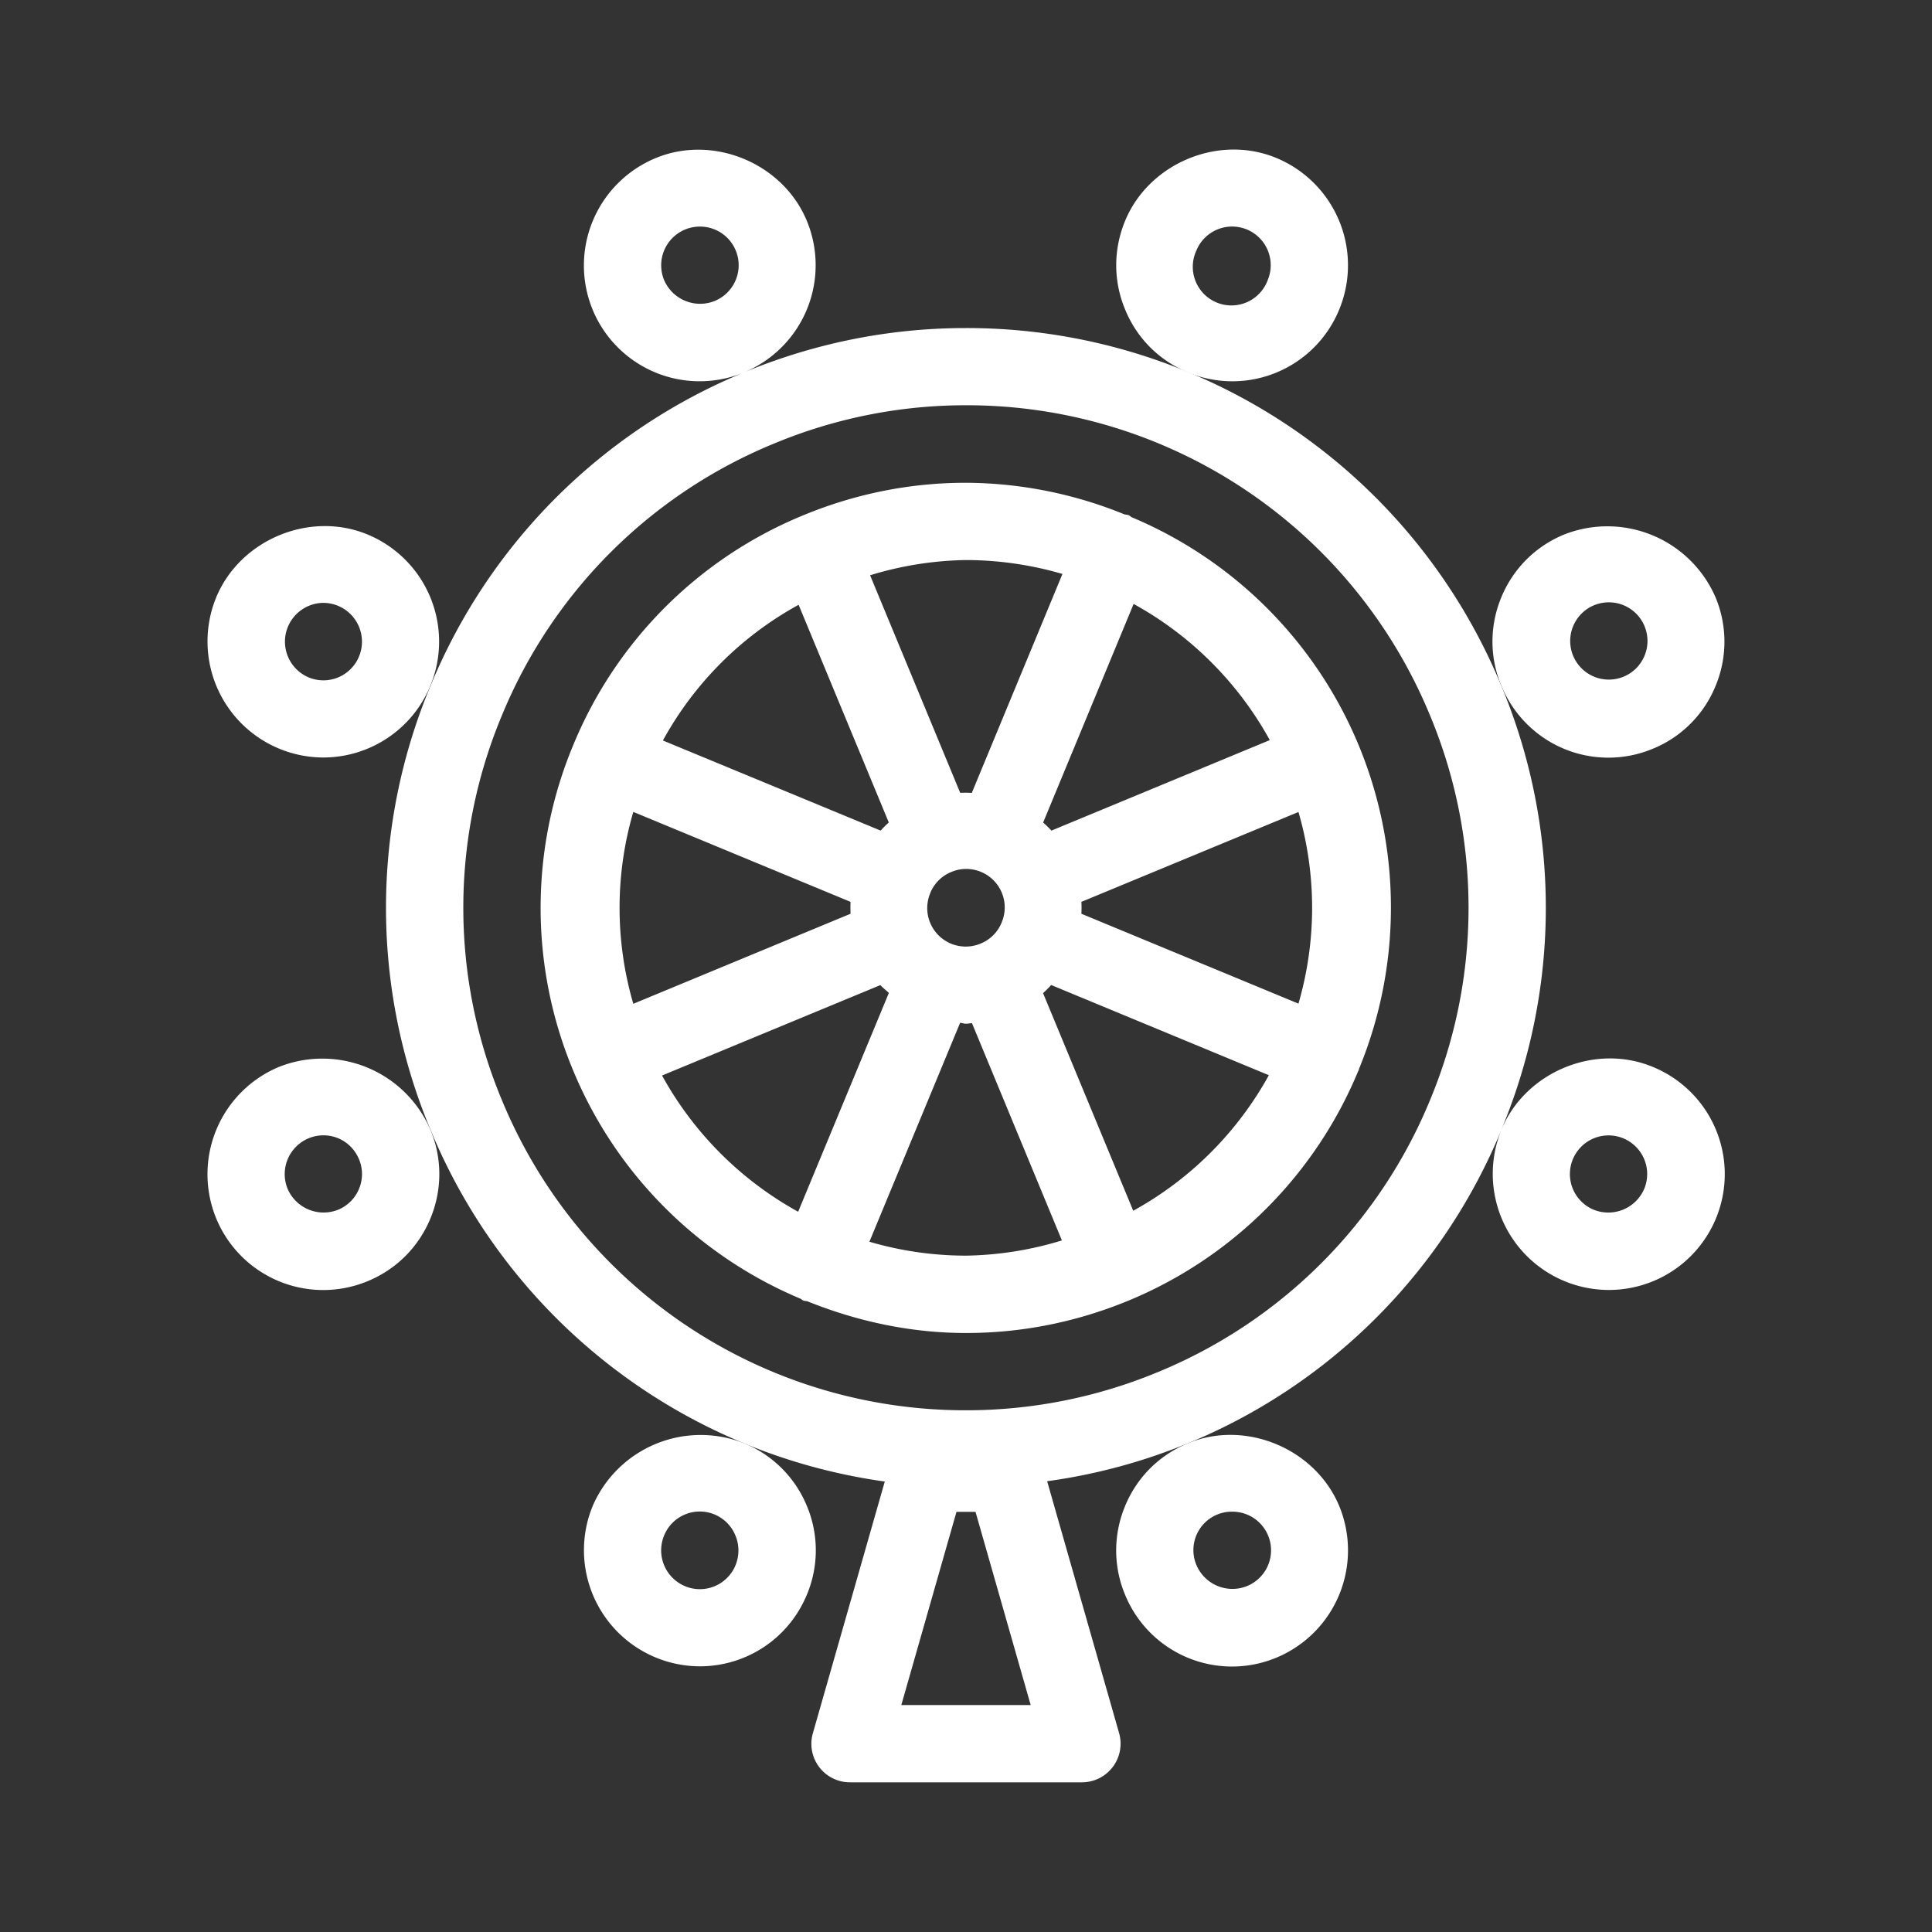
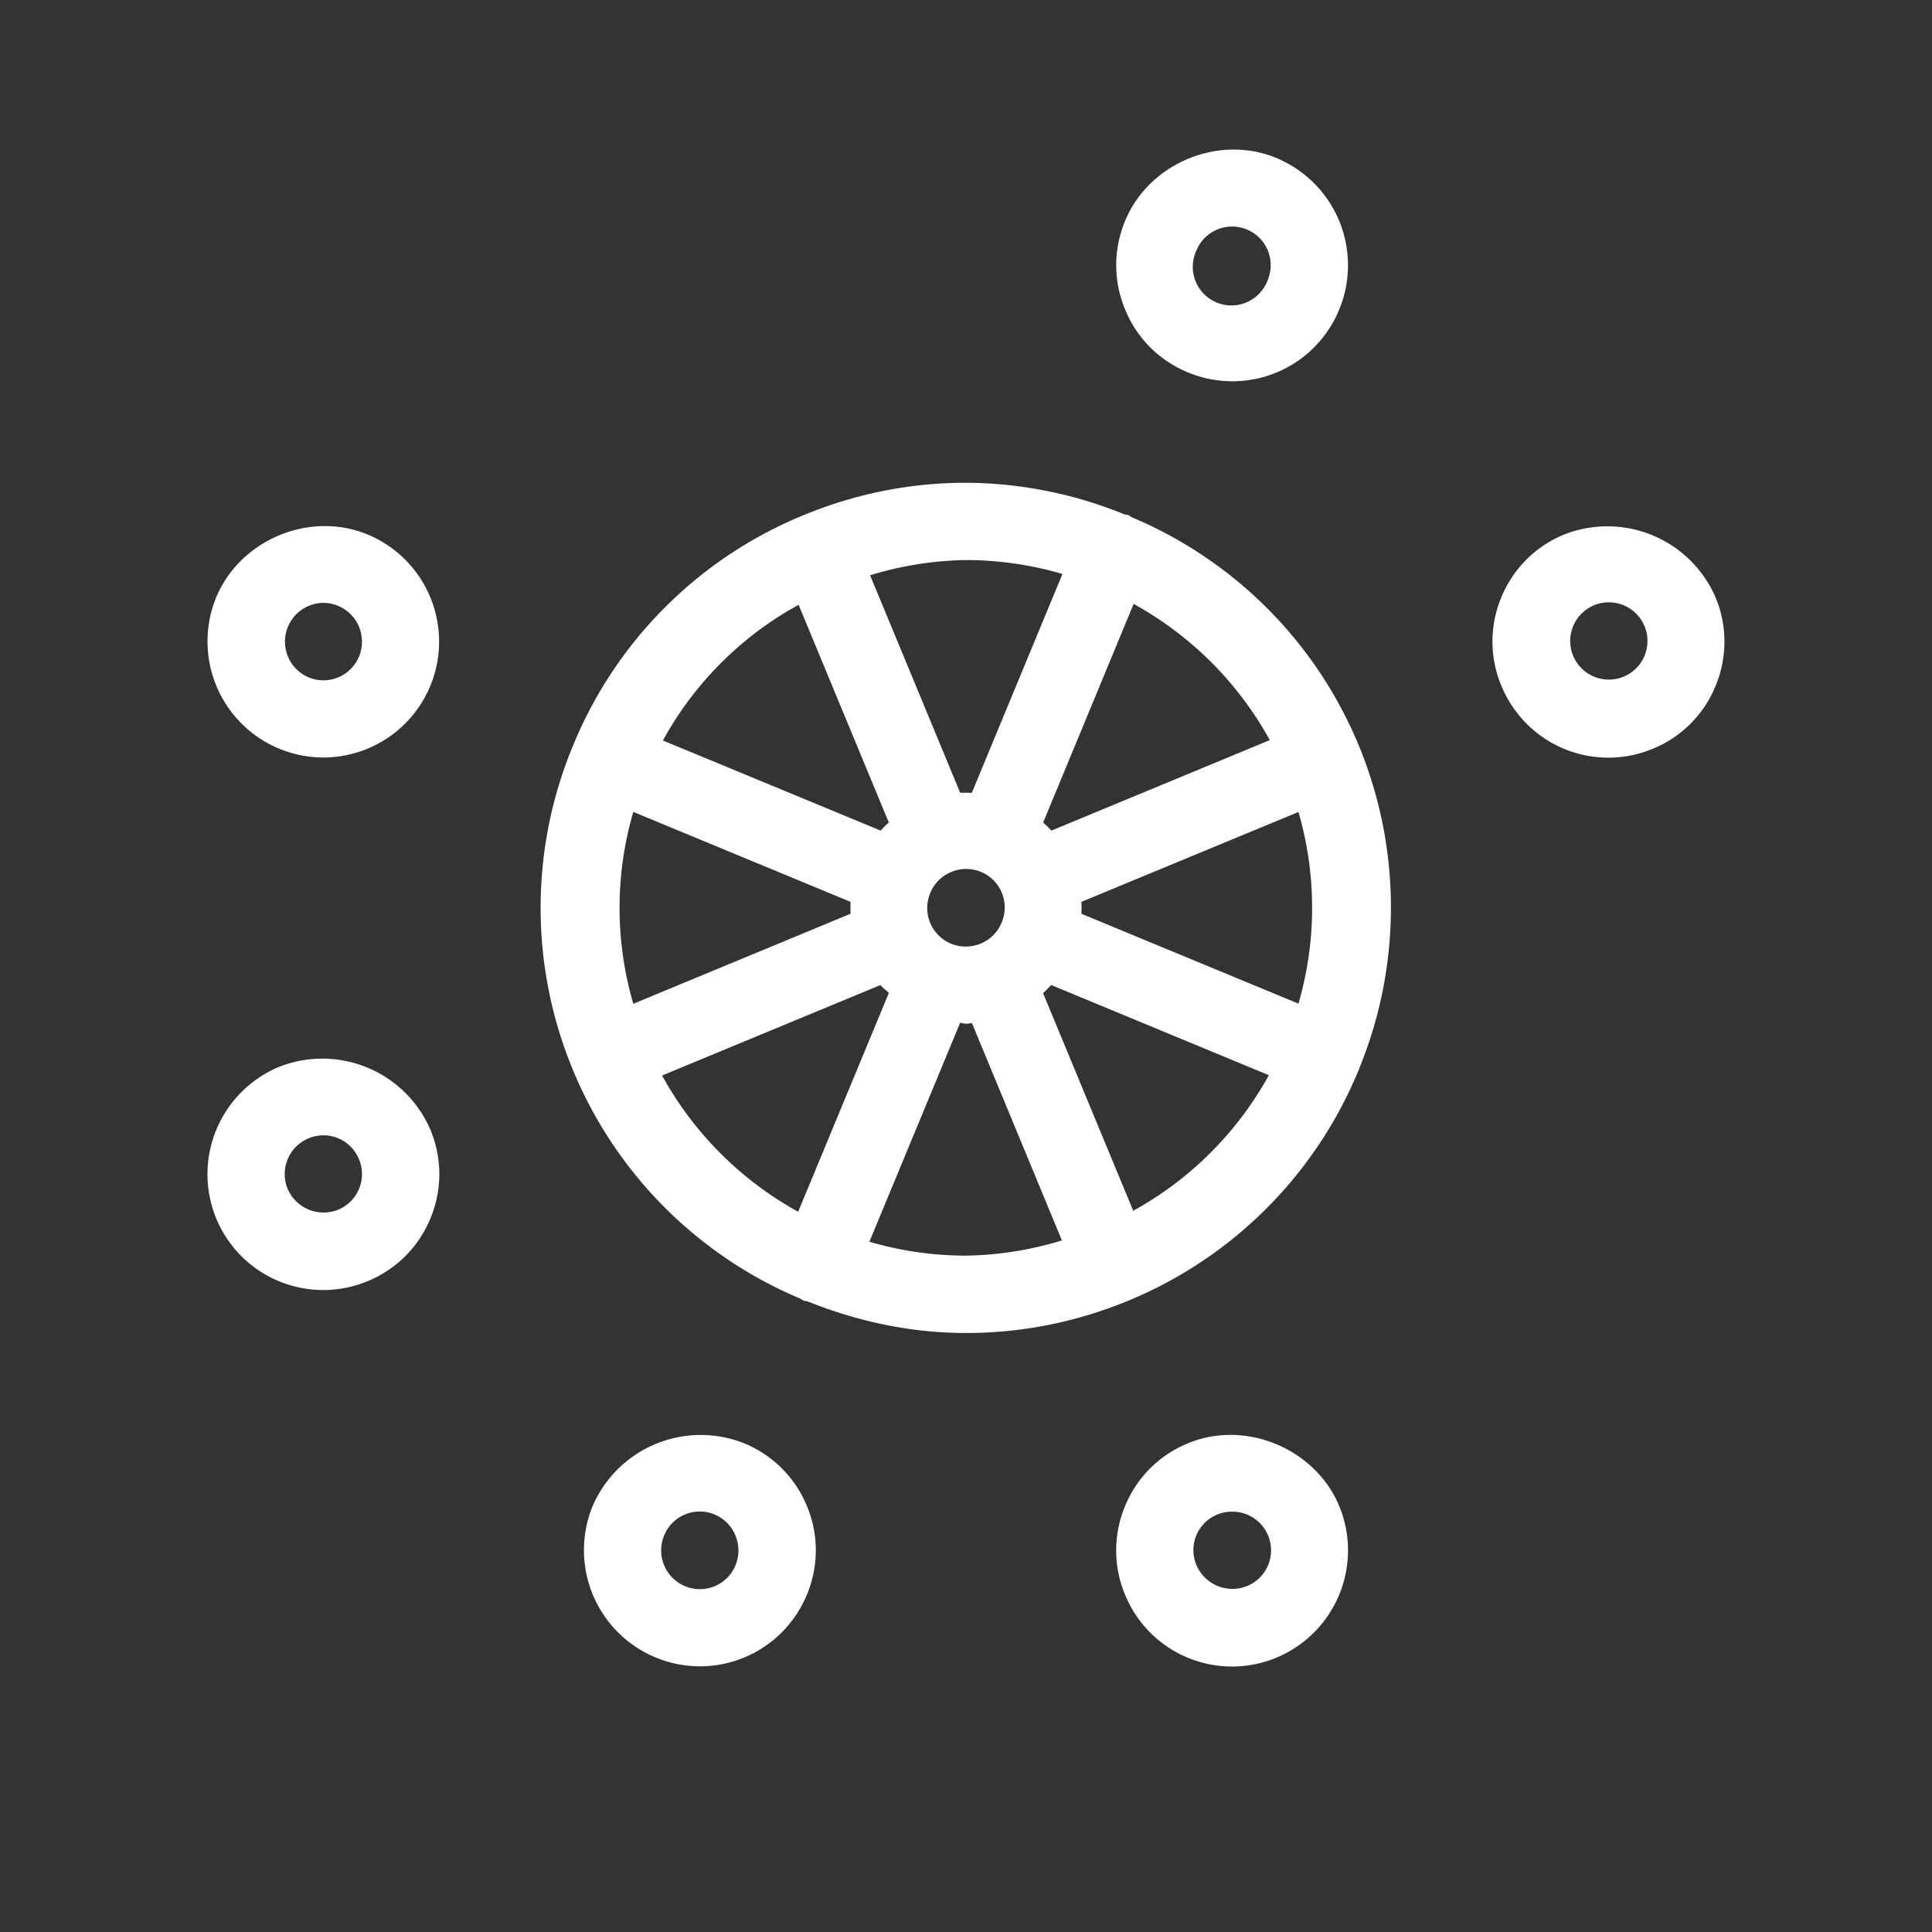
<svg xmlns="http://www.w3.org/2000/svg" viewBox="0 0 25 25" xml:space="preserve">
  <rect x="0" y="0" width="25" height="25" fill="#333333" stroke="none" />
  <path d="M17.581 9.643a5.471 5.471 0 0 0-2.939-2.951c-.014-.008-.022-.02-.037-.025-.019-.008-.038-.006-.057-.012a5.485 5.485 0 0 0-2.049-.408c-.723 0-1.43.142-2.103.42a5.458 5.458 0 0 0-2.979 2.976 5.467 5.467 0 0 0 0 4.21 5.48 5.48 0 0 0 2.941 2.952c.013.006.022.018.036.023.018.008.036.006.054.011.641.258 1.332.41 2.054.41.722 0 1.43-.142 2.103-.42a5.486 5.486 0 0 0 2.97-2.969c.001-.004.005-.005.007-.009l.003-.018a5.488 5.488 0 0 0-.004-4.19zm-9.386 3.346a4.425 4.425 0 0 1 0-2.483l2.811 1.164a1.977 1.977 0 0 0 0 .154l-2.811 1.165zm4.496-.78a.498.498 0 0 1-.653-.653v-.002a.496.496 0 0 1 .27-.27.498.498 0 0 1 .653.654.492.492 0 0 1-.27.271zm1.302-.539 2.809-1.163a4.44 4.44 0 0 1 0 2.48l-2.809-1.163a1.319 1.319 0 0 0 0-.154zm2.438-2.093-2.826 1.171a1.166 1.166 0 0 0-.107-.104l1.171-2.829a4.47 4.47 0 0 1 1.762 1.762zm-2.683-2.15-1.173 2.833c-.05-.003-.1-.003-.15-.001l-1.166-2.815a4.461 4.461 0 0 1 1.24-.197 4.48 4.48 0 0 1 1.249.18zm-3.414.399 1.167 2.817a1.156 1.156 0 0 0-.105.105L8.578 9.582a4.428 4.428 0 0 1 1.756-1.756zm-1.767 6.091 2.825-1.17c.033.037.073.066.11.101l-1.174 2.832a4.477 4.477 0 0 1-1.761-1.763zm2.683 2.151 1.174-2.833c.026.002.049.012.076.012.026 0 .051-.006.077-.008l1.164 2.812a4.454 4.454 0 0 1-1.239.197 4.453 4.453 0 0 1-1.252-.18zm3.414-.401-1.167-2.816c.038-.034.071-.068.105-.105l2.817 1.167a4.458 4.458 0 0 1-1.755 1.754zM15.37 18.677c-.371.153-.659.441-.812.812s-.153.778 0 1.146a1.495 1.495 0 0 0 1.961.814 1.504 1.504 0 0 0 .811-1.96c-.31-.746-1.216-1.123-1.96-.812zm.766 1.847a.506.506 0 0 1-.654-.272.497.497 0 0 1 .462-.691.5.5 0 0 1 .192.963zM20.813 9.804c.198 0 .391-.039.574-.115a1.48 1.48 0 0 0 .812-.812 1.489 1.489 0 0 0 0-1.148 1.526 1.526 0 0 0-1.96-.812c-.371.153-.659.442-.812.812s-.153.778.001 1.146c.234.564.777.929 1.385.929zm-.46-1.693a.5.5 0 1 1 .924.382.5.5 0 0 1-.924-.382zM3.609 13.806a1.505 1.505 0 0 0-.811 1.961 1.498 1.498 0 0 0 1.96.811c.371-.153.659-.442.812-.812s.153-.778 0-1.146a1.523 1.523 0 0 0-1.961-.814zm1.037 1.577a.497.497 0 0 1-.271.271.507.507 0 0 1-.653-.27.502.502 0 0 1 .463-.693c.202 0 .383.121.461.311a.494.494 0 0 1 0 .381zM15.37 4.818a1.494 1.494 0 0 0 1.96-.814 1.503 1.503 0 0 0-.812-1.959c-.748-.312-1.651.068-1.959.812-.153.37-.154.778 0 1.148.152.372.441.66.811.813zm.112-1.578a.498.498 0 1 1 .923.382.5.5 0 1 1-.923-.382zM10.441 19.487a1.488 1.488 0 0 0-.812-.811 1.523 1.523 0 0 0-1.96.812 1.503 1.503 0 0 0 1.386 2.074c.609 0 1.153-.364 1.386-.927a1.484 1.484 0 0 0 0-1.148zm-.924.768a.498.498 0 0 1-.653.27.502.502 0 0 1-.271-.654.498.498 0 0 1 .924 0 .501.501 0 0 1 0 .384z" fill="#ffffff" class="fill-000000" />
-   <path d="M21.388 13.806c-.749-.312-1.651.066-1.96.812v-.001a7.452 7.452 0 0 0 0-5.74 7.482 7.482 0 0 0-6.931-4.632c-.985 0-1.949.193-2.866.572a1.501 1.501 0 0 0 .81-1.958c-.308-.746-1.211-1.124-1.96-.812a1.504 1.504 0 0 0-.812 1.961 1.498 1.498 0 0 0 1.959.811A7.452 7.452 0 0 0 5.57 8.877a7.447 7.447 0 0 0 0 5.74 7.476 7.476 0 0 0 5.879 4.554l-.93 3.255a.498.498 0 0 0 .481.637h3a.5.5 0 0 0 .481-.637l-.931-3.259a7.449 7.449 0 0 0 5.879-4.549 1.503 1.503 0 0 0 1.385 2.074 1.499 1.499 0 0 0 .574-2.886zM9.247 3.895a.507.507 0 0 1-.653-.27.501.501 0 0 1 .462-.693.5.5 0 0 1 .191.963zm2.416 18.168.714-2.5h.246l.714 2.5h-1.674zm6.842-7.829a6.464 6.464 0 0 1-3.518 3.519 6.466 6.466 0 0 1-2.484.496 6.486 6.486 0 0 1-6.009-4.015 6.453 6.453 0 0 1 0-4.975 6.458 6.458 0 0 1 3.519-3.518 6.45 6.45 0 0 1 2.485-.497 6.483 6.483 0 0 1 6.007 4.015 6.462 6.462 0 0 1 0 4.975zm2.772 1.148a.506.506 0 0 1-.654.272.5.5 0 1 1 .654-.272z" fill="#ffffff" class="fill-000000" />
  <path d="M4.758 6.917c-.749-.311-1.65.066-1.96.812a1.502 1.502 0 0 0 1.386 2.073 1.5 1.5 0 0 0 .574-2.885zm-.112 1.577a.498.498 0 0 1-.653.271.502.502 0 0 1 .19-.964.502.502 0 0 1 .463.693z" fill="#ffffff" class="fill-000000" />
</svg>